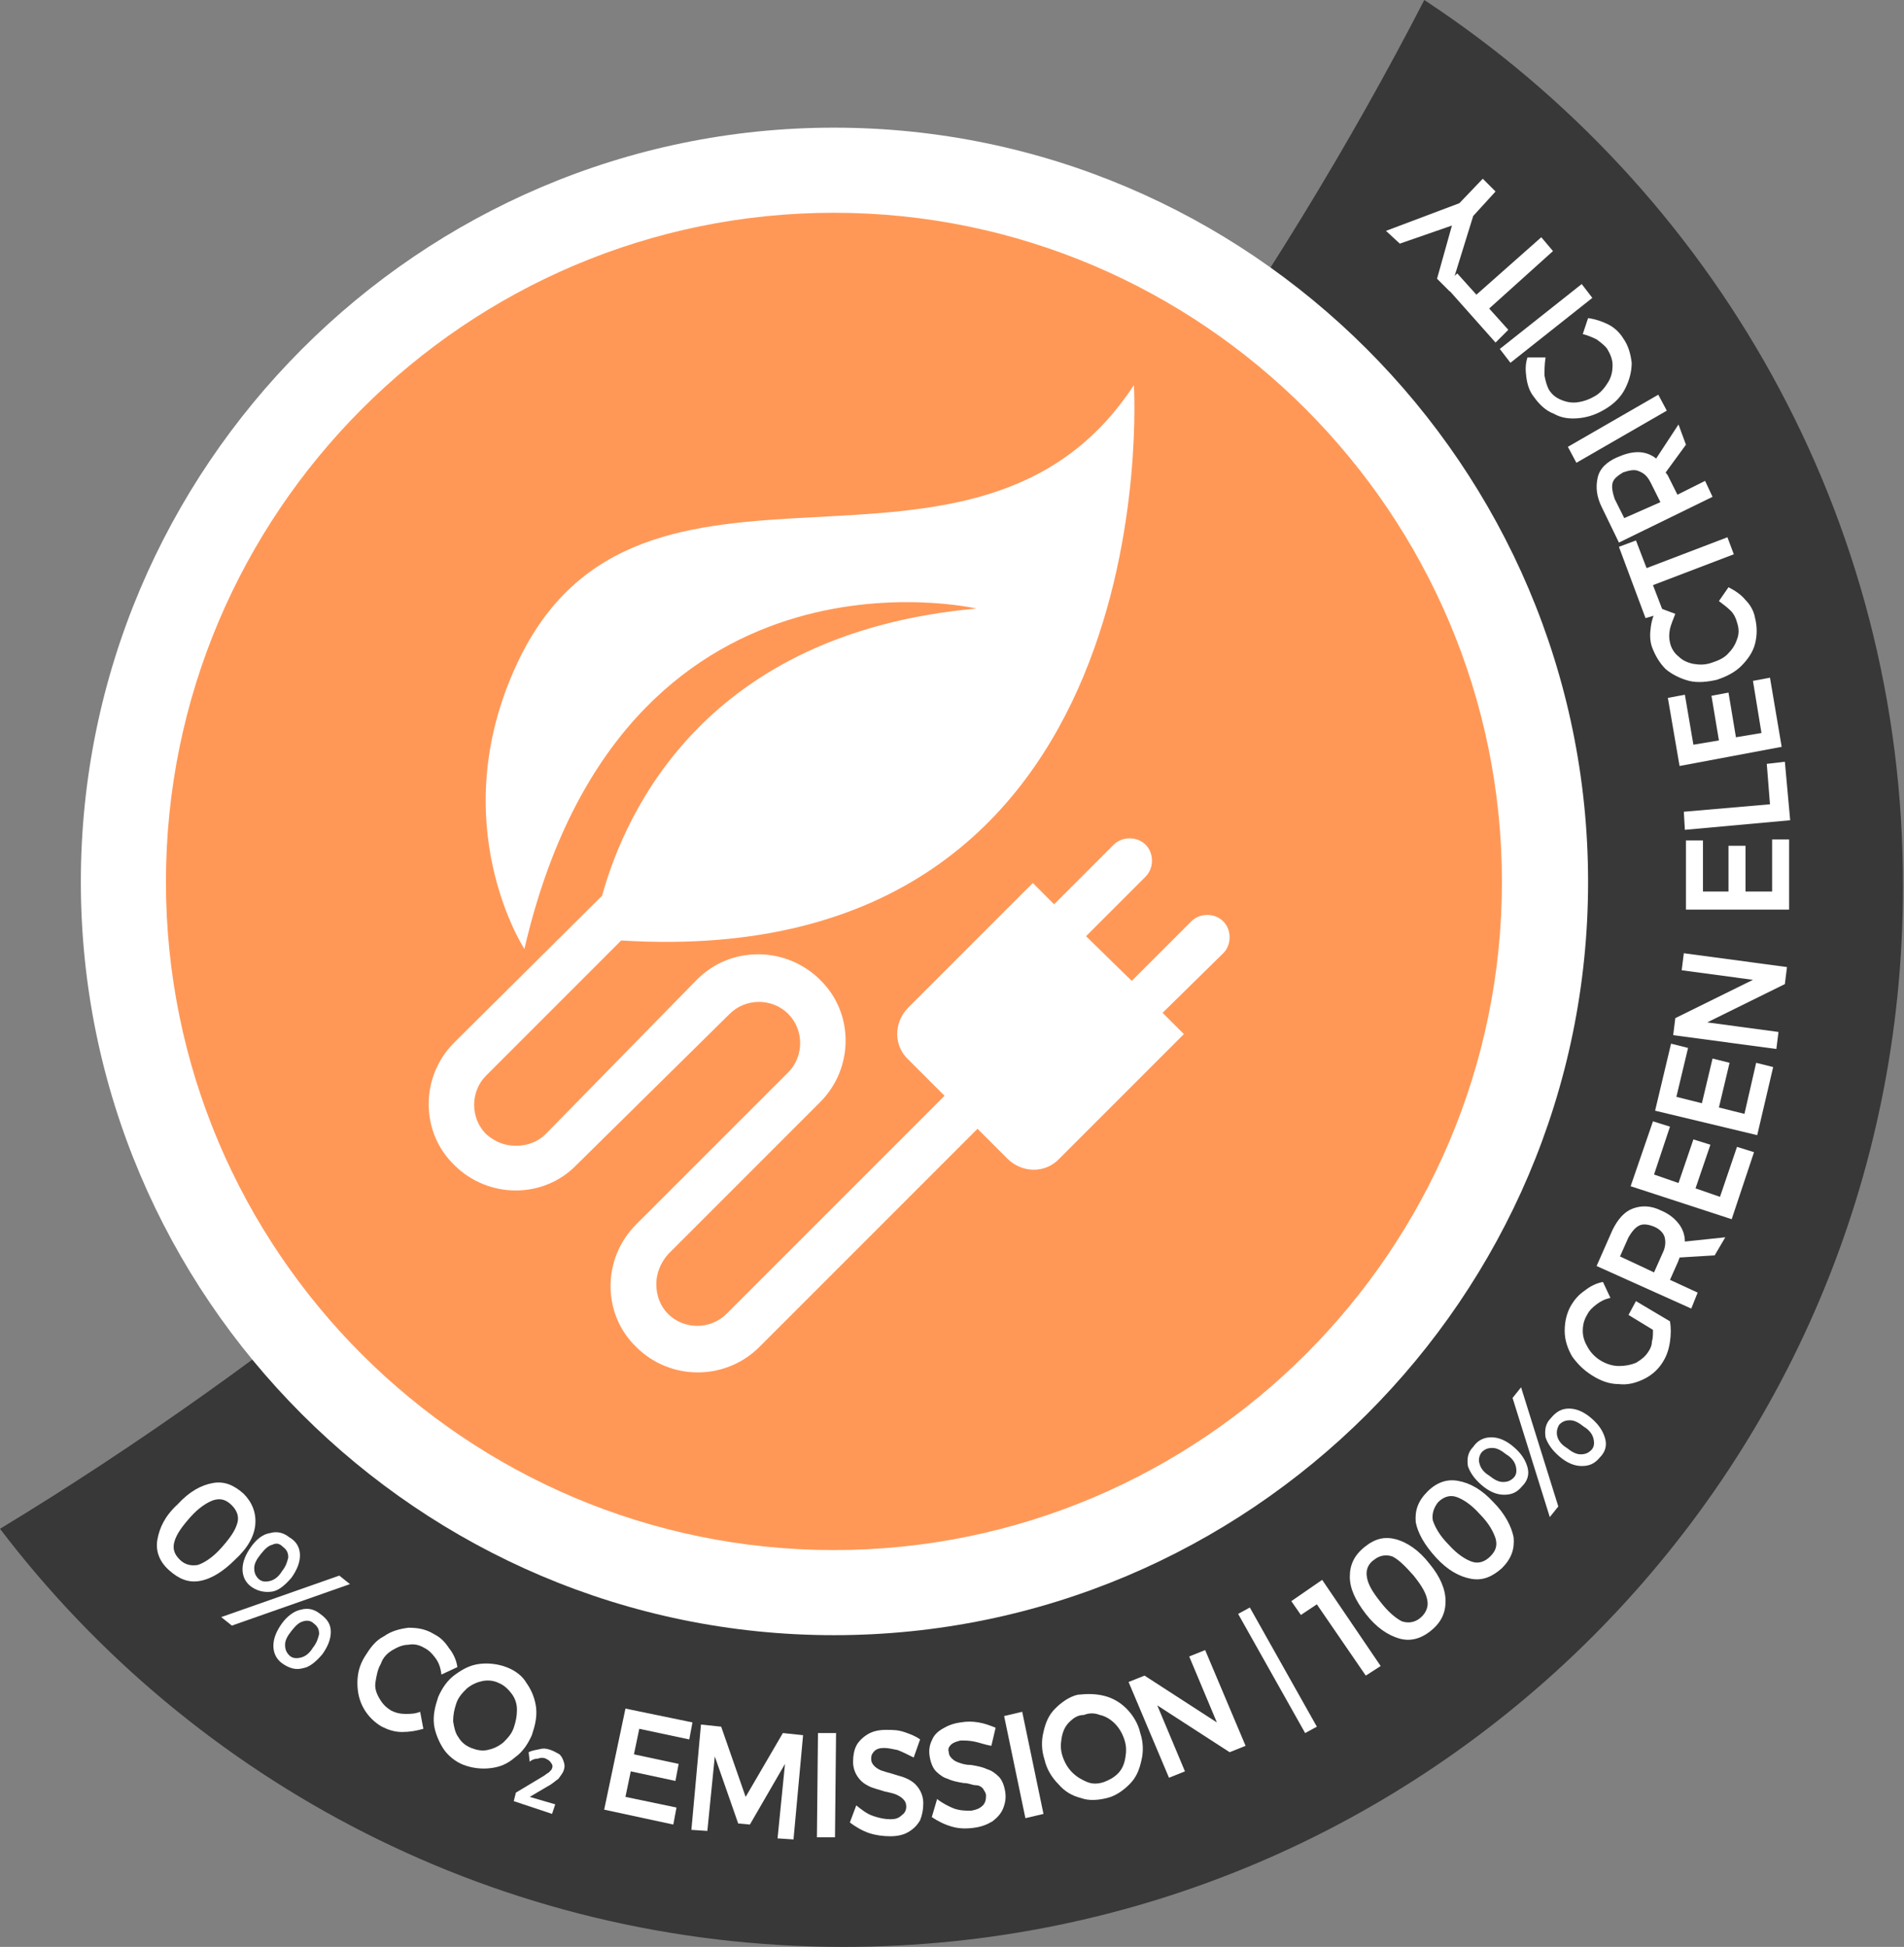
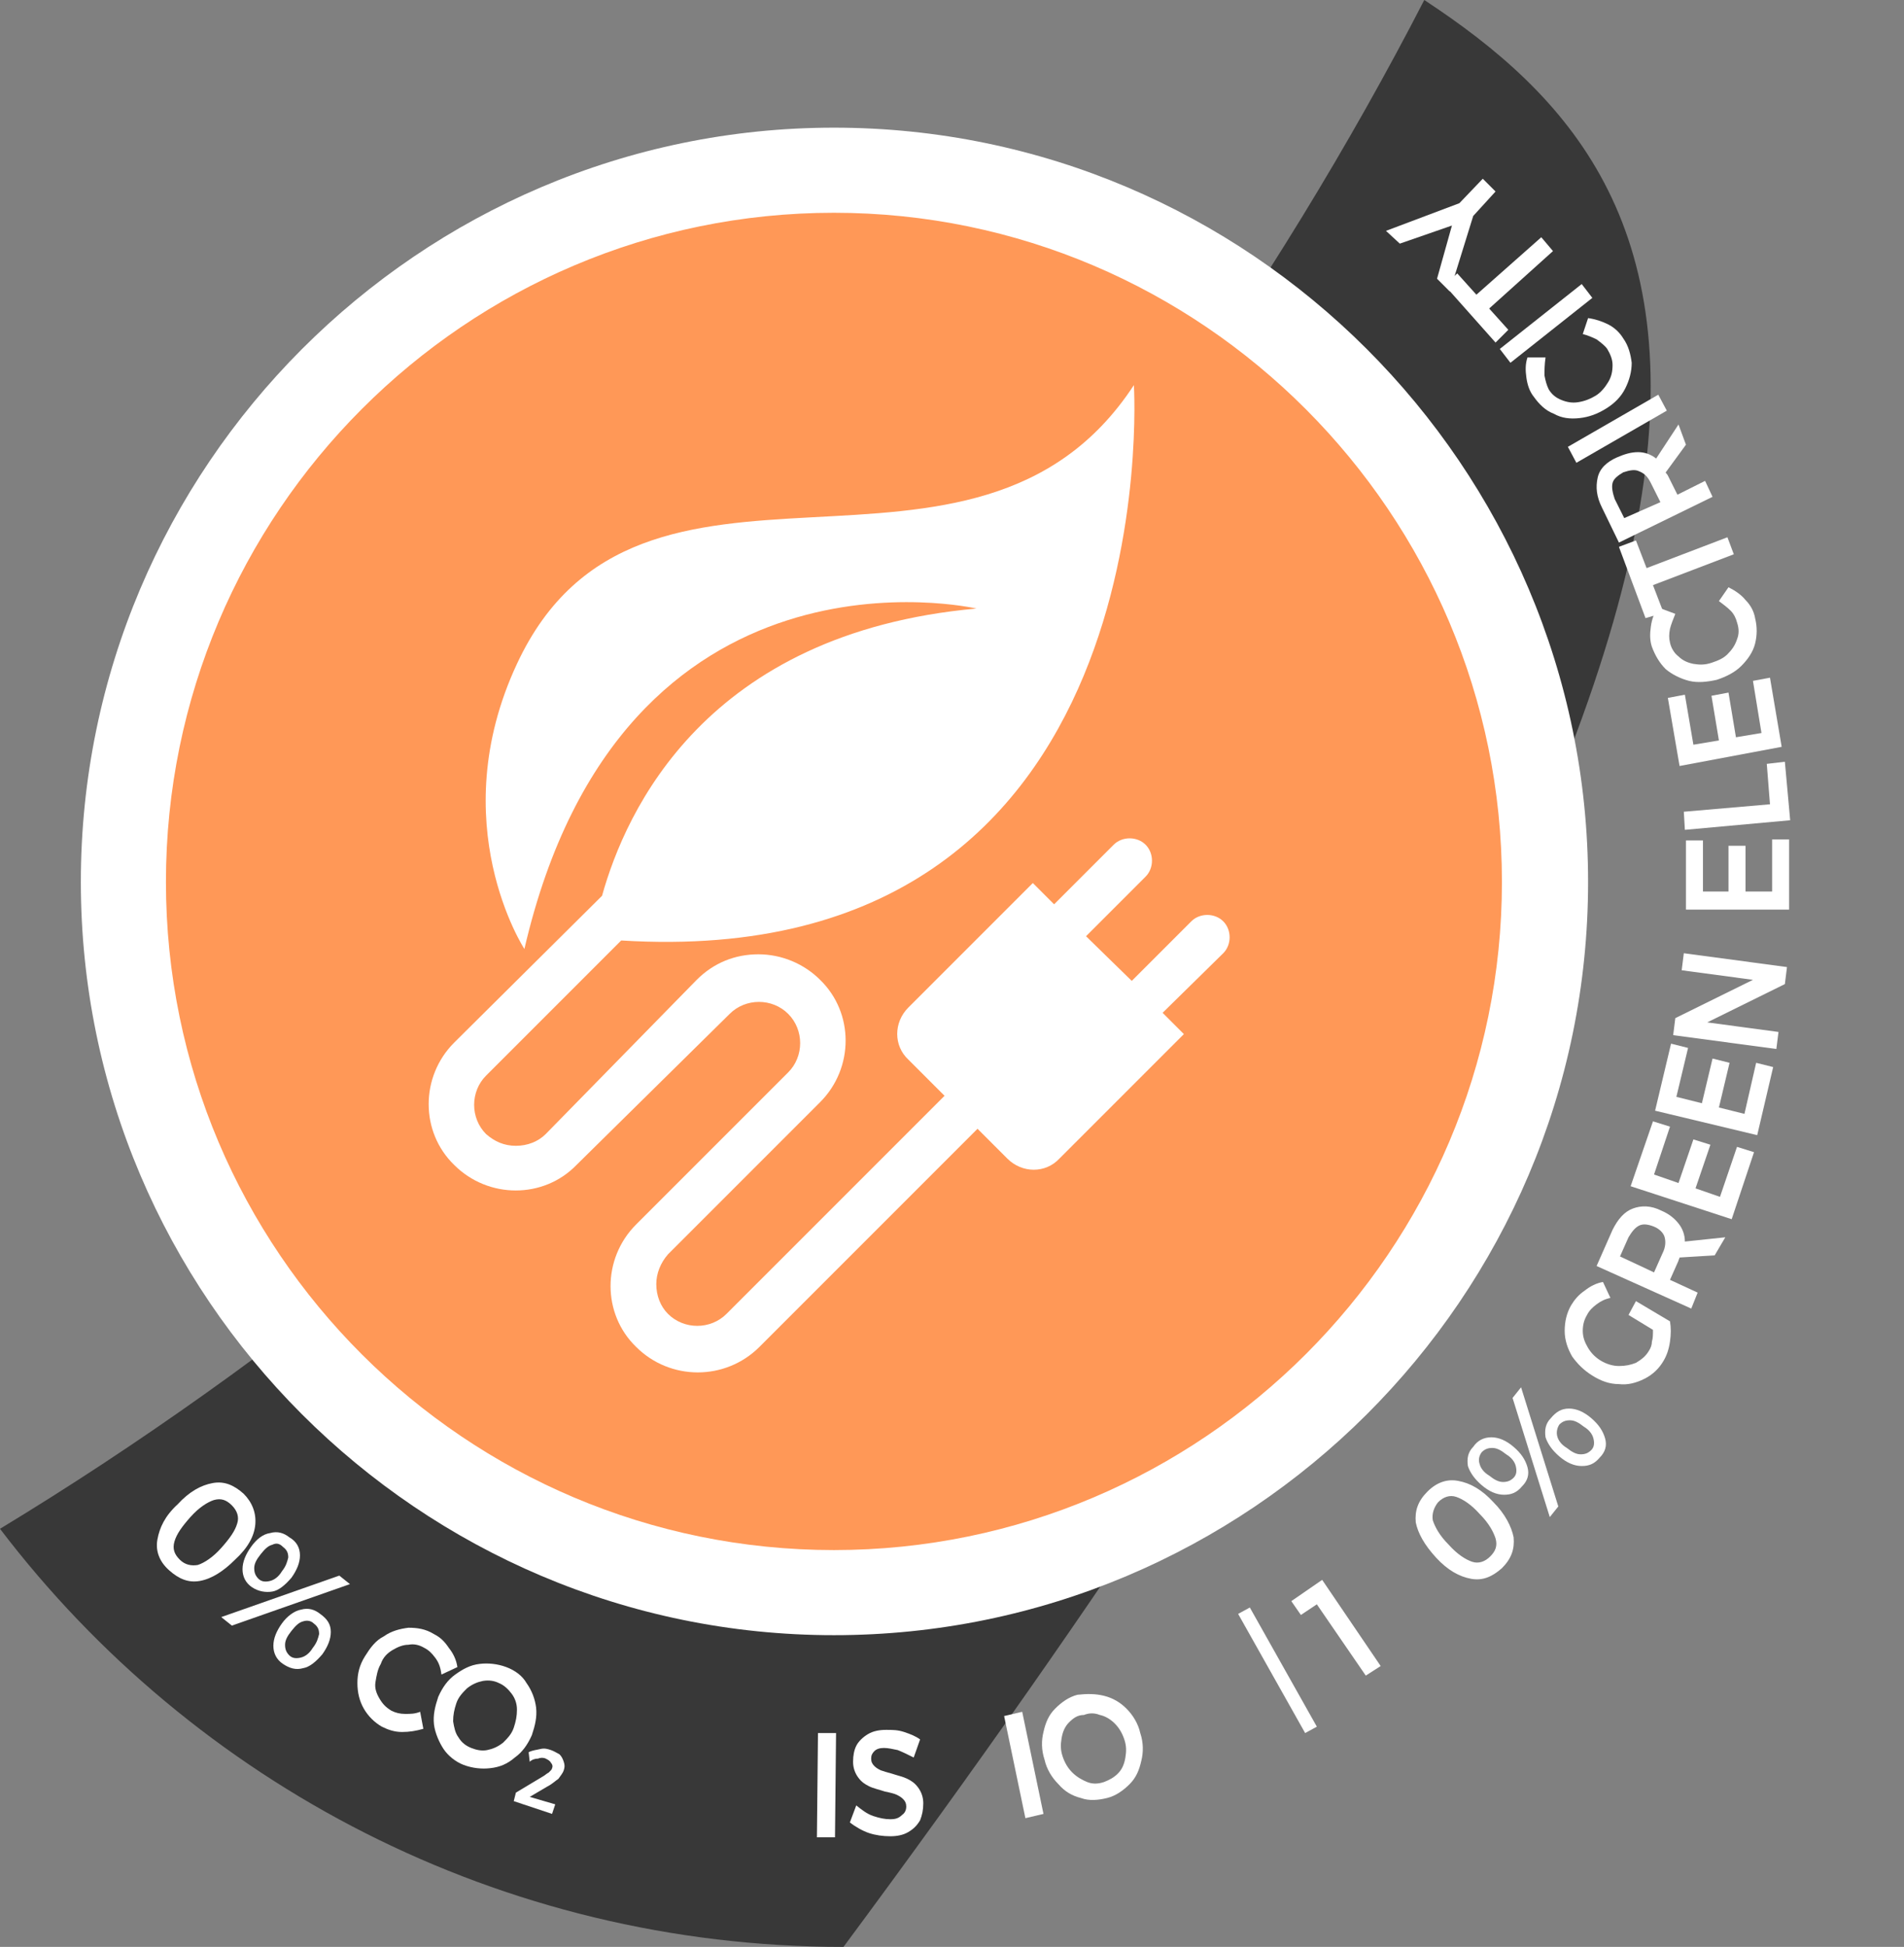
<svg xmlns="http://www.w3.org/2000/svg" version="1.1" id="Ebene_1" x="0px" y="0px" viewBox="0 0 179 183" style="enable-background:new 0 0 179 183;" xml:space="preserve">
  <rect x="0" y="0" width="179" height="183" fill="#808080" stroke="none" />
  <style type="text/css">
	.st0{fill:#383838;}
	.st1{fill:#ff9857;}
	.st2{fill:#FFFFFF;}
</style>
  <g>
-     <path class="st0" d="M133.9,0C120,27,100.4,54.9,75.8,81.3C51.6,107.1,25.6,128.2,0,143.7C18.2,167.6,47,183,79.3,183   c55,0,99.6-44.6,99.6-99.6C179,48.5,161,17.8,133.9,0z" />
+     <path class="st0" d="M133.9,0C120,27,100.4,54.9,75.8,81.3C51.6,107.1,25.6,128.2,0,143.7C18.2,167.6,47,183,79.3,183   C179,48.5,161,17.8,133.9,0z" />
    <g>
      <g>
        <g>
          <circle class="st1" cx="78.9" cy="82.7" r="66.9" />
        </g>
      </g>
      <path class="st2" d="M78.4,153.7c-39,0-70.8-31.8-70.8-70.8S39.4,12,78.4,12s70.9,31.8,70.9,70.9S117.4,153.7,78.4,153.7z     M78.4,20c-34.6,0-62.8,28.2-62.8,62.9s28.2,62.8,62.8,62.8s62.8-28.2,62.8-62.8S113,20,78.4,20z" />
      <path class="st2" d="M115,89.6c0.8-0.8,0.8-2.2,0-3s-2.2-0.8-3,0l-5.6,5.6l0,0l-4.3-4.2l0,0l5.6-5.6c0.8-0.8,0.8-2.2,0-3    s-2.2-0.8-3,0L99.1,85l0,0l-2-2l-2.5,2.5l0,0l-9.2,9.2c-1.4,1.4-1.4,3.6,0,4.9l3.4,3.4l-20.5,20.5c-1.5,1.5-4,1.5-5.5,0    c-0.7-0.7-1.1-1.7-1.1-2.8c0-1,0.4-2,1.1-2.8l14.3-14.3c3.2-3.2,3.2-8.4,0-11.5c-1.5-1.5-3.6-2.4-5.8-2.4c-2.2,0-4.2,0.8-5.8,2.4    l-14.2,14.5c-0.7,0.7-1.7,1.1-2.8,1.1s-2-0.4-2.8-1.1c-1.5-1.5-1.5-4,0-5.5l12.7-12.7c51.7,3.2,48.2-52.2,48.2-52.2    c-15,22.9-46.5,1.5-58,26.2c-7,15,0.7,26.8,0.7,26.8c9.2-39.7,42.5-32,42.5-32c-25.5,2.3-33,19.1-35.2,27L42.7,98    c-3.2,3.2-3.2,8.4,0,11.5c3.2,3.2,8.4,3.2,11.5,0l14.4-14.2c1.5-1.5,4-1.5,5.5,0s1.5,4,0,5.5l-14.3,14.3c-3.2,3.2-3.2,8.4,0,11.5    c1.6,1.6,3.7,2.4,5.8,2.4c2.1,0,4.2-0.8,5.8-2.4l20.5-20.5l2.8,2.8c1.4,1.4,3.6,1.4,4.9,0l5.2-5.2l6.5-6.5l-2-2l0,0L115,89.6z" />
    </g>
    <g>
      <path class="st2" d="M24,143.3c-0.1,1.1-0.7,2.2-1.9,3.3c-1.1,1.1-2.2,1.8-3.3,2c-1.1,0.2-2-0.2-2.9-1c-0.9-0.8-1.3-1.8-1.1-2.9    s0.7-2.2,1.9-3.3c1.1-1.2,2.2-1.8,3.3-2s2,0.2,2.9,1C23.7,141.2,24.1,142.2,24,143.3z M20.1,141c-0.6,0.2-1.4,0.7-2.2,1.6    c-0.8,0.9-1.3,1.6-1.5,2.3s0,1.2,0.5,1.7c0.5,0.5,1.1,0.6,1.7,0.5c0.6-0.2,1.4-0.7,2.2-1.6c0.8-0.9,1.3-1.6,1.5-2.3    c0.2-0.6,0-1.2-0.5-1.7S20.8,140.8,20.1,141z" />
      <path class="st2" d="M31.9,148.1l1,0.8l-11.1,3.9l-1-0.8L31.9,148.1z M28.2,146.2c0,0.7-0.3,1.4-0.8,2.1c-0.6,0.7-1.2,1.2-1.8,1.3    s-1.3,0-1.9-0.4c-0.6-0.4-0.9-1-0.9-1.7c0-0.7,0.3-1.4,0.8-2.1c0.5-0.7,1.1-1.2,1.8-1.3c0.7-0.2,1.3,0,1.8,0.4    C27.9,144.9,28.2,145.5,28.2,146.2z M25.6,145.2c-0.4,0.1-0.7,0.4-1.1,0.9c-0.4,0.5-0.6,0.9-0.6,1.3c0,0.4,0.1,0.7,0.4,1    c0.3,0.3,0.7,0.3,1.1,0.2c0.4-0.1,0.8-0.4,1.1-0.9c0.4-0.5,0.5-0.9,0.6-1.3c0-0.4-0.1-0.7-0.5-1C26.3,145.1,26,145,25.6,145.2z     M31.1,153.4c0,0.7-0.3,1.4-0.8,2.1c-0.6,0.7-1.2,1.2-1.8,1.3c-0.7,0.2-1.3,0-1.9-0.4c-0.6-0.4-0.9-1-0.9-1.7    c0-0.7,0.3-1.4,0.8-2.1c0.5-0.7,1.2-1.2,1.8-1.3c0.7-0.2,1.3,0,1.8,0.4C30.8,152.2,31.1,152.7,31.1,153.4z M28.5,152.4    c-0.4,0.1-0.7,0.4-1.1,0.9c-0.4,0.5-0.6,0.9-0.6,1.3s0.1,0.7,0.4,1c0.3,0.3,0.7,0.3,1.1,0.2c0.4-0.1,0.8-0.4,1.1-0.9    c0.4-0.5,0.5-0.9,0.6-1.3c0-0.4-0.1-0.7-0.5-1C29.2,152.3,28.8,152.3,28.5,152.4z" />
      <path class="st2" d="M40.9,155.8c-0.3-0.4-0.6-0.7-1-0.9c-0.5-0.3-1-0.4-1.5-0.3c-0.5,0-1,0.2-1.5,0.5c-0.5,0.3-0.9,0.7-1.1,1.3    c-0.3,0.5-0.4,1.1-0.5,1.7s0.1,1.1,0.4,1.6c0.3,0.5,0.6,0.8,1.1,1.1c0.4,0.2,0.8,0.3,1.3,0.3c0.5,0,0.9,0,1.4-0.2l0.3,1.6    c-0.7,0.2-1.3,0.3-2,0.3c-0.7,0-1.3-0.2-1.9-0.5c-0.7-0.4-1.3-1-1.7-1.7c-0.4-0.7-0.6-1.5-0.6-2.4c0-0.9,0.2-1.7,0.7-2.5    s1-1.5,1.8-1.9c0.7-0.5,1.5-0.7,2.3-0.8c0.8,0,1.6,0.1,2.4,0.6c0.6,0.3,1,0.7,1.4,1.3c0.4,0.5,0.7,1.1,0.8,1.8l-1.5,0.7    C41.4,156.6,41.2,156.2,40.9,155.8z" />
      <path class="st2" d="M49.5,158.2c0.5,0.7,0.8,1.5,0.9,2.3c0.1,0.9-0.1,1.7-0.4,2.6c-0.4,0.9-0.9,1.6-1.6,2.1    c-0.7,0.6-1.4,0.9-2.3,1c-0.8,0.1-1.7,0-2.5-0.3c-0.8-0.3-1.5-0.9-1.9-1.5s-0.8-1.5-0.9-2.3c-0.1-0.9,0.1-1.7,0.4-2.6    c0.4-0.9,0.9-1.6,1.6-2.1c0.7-0.5,1.4-0.9,2.3-1c0.8-0.1,1.7,0,2.5,0.3C48.4,157,49.1,157.5,49.5,158.2z M45.4,158    c-0.5,0.1-1,0.3-1.5,0.7c-0.4,0.4-0.8,0.8-1,1.4s-0.3,1.1-0.3,1.7c0.1,0.6,0.2,1.1,0.5,1.5c0.3,0.5,0.7,0.8,1.2,1    c0.5,0.2,1,0.3,1.5,0.2c0.5-0.1,1-0.3,1.5-0.7c0.4-0.4,0.8-0.8,1-1.4c0.2-0.6,0.3-1.1,0.3-1.7c0-0.6-0.2-1.1-0.5-1.5    c-0.3-0.4-0.7-0.8-1.2-1C46.5,158,46,157.9,45.4,158z" />
      <path class="st2" d="M52.2,169.6l-0.3,0.9l-3.6-1.2l0.2-0.8l2.5-1.5c0.2-0.1,0.4-0.3,0.6-0.4c0.2-0.2,0.3-0.3,0.3-0.4    c0.1-0.2,0-0.4-0.1-0.5c-0.1-0.2-0.3-0.3-0.5-0.4c-0.2-0.1-0.5-0.1-0.7,0c-0.3,0-0.6,0.1-0.8,0.3l-0.1-0.9    c0.4-0.2,0.7-0.2,1.1-0.3s0.7,0,1,0.1c0.3,0.1,0.6,0.3,0.8,0.4c0.2,0.2,0.3,0.4,0.4,0.7c0.1,0.3,0.1,0.5,0,0.8    c-0.1,0.3-0.3,0.5-0.5,0.8c-0.3,0.2-0.6,0.5-1,0.7l-1.7,1L52.2,169.6z" />
-       <path class="st2" d="M58.8,160.6l6.3,1.3l-0.3,1.6l-4.7-1l-0.5,2.4l4.2,0.9l-0.3,1.6l-4.2-0.9l-0.5,2.4l4.8,1l-0.3,1.6l-6.5-1.4    L58.8,160.6z" />
-       <path class="st2" d="M65.9,162.1l1.9,0.2l2.3,6.6l3.5-6l1.9,0.2l-0.9,9.8l-1.5-0.1l0.7-7l-3.3,5.7l-1.1-0.1l-2.2-6.3l-0.7,7    l-1.5-0.1L65.9,162.1z" />
      <path class="st2" d="M76.9,162.9l1.7,0l-0.1,9.8l-1.7,0L76.9,162.9z" />
      <path class="st2" d="M84.4,164.5c-0.5-0.1-0.9-0.2-1.3-0.2c-0.4,0-0.7,0.1-0.9,0.3c-0.2,0.2-0.3,0.4-0.3,0.7    c0,0.3,0.1,0.5,0.3,0.7c0.2,0.2,0.4,0.3,0.6,0.4c0.3,0.1,0.6,0.2,1,0.3c0.6,0.2,1.1,0.3,1.5,0.5s0.7,0.4,1,0.8    c0.3,0.4,0.5,0.9,0.5,1.5c0,0.6-0.1,1.1-0.3,1.6c-0.3,0.5-0.6,0.8-1.1,1.1c-0.5,0.3-1.1,0.4-1.7,0.4c-0.7,0-1.4-0.1-2-0.3    s-1.3-0.6-1.8-1l0.6-1.6c0.5,0.4,1,0.8,1.6,1c0.6,0.2,1.1,0.3,1.6,0.3c0.5,0,0.8-0.1,1.1-0.4c0.3-0.2,0.4-0.5,0.4-0.8    c0-0.3-0.1-0.5-0.3-0.7c-0.2-0.2-0.4-0.3-0.6-0.4s-0.6-0.2-1.1-0.3c-0.6-0.2-1.1-0.3-1.5-0.5c-0.4-0.2-0.7-0.4-1-0.8    c-0.3-0.4-0.5-0.9-0.5-1.5c0-0.6,0.1-1.1,0.3-1.5s0.6-0.8,1.1-1.1c0.5-0.3,1.1-0.4,1.7-0.4c0.6,0,1.1,0,1.7,0.2    c0.6,0.2,1.1,0.4,1.5,0.7l-0.6,1.7C85.3,164.9,84.9,164.7,84.4,164.5z" />
-       <path class="st2" d="M91.6,163.7c-0.5-0.1-0.9-0.1-1.3-0.1c-0.4,0.1-0.7,0.2-0.9,0.4c-0.2,0.2-0.3,0.4-0.2,0.7    c0,0.3,0.2,0.5,0.3,0.6c0.2,0.2,0.4,0.3,0.7,0.4c0.3,0.1,0.6,0.2,1.1,0.2c0.6,0.1,1.1,0.2,1.5,0.4c0.4,0.1,0.8,0.4,1.1,0.7    c0.3,0.3,0.5,0.8,0.6,1.4c0.1,0.6,0,1.1-0.2,1.6c-0.2,0.5-0.6,0.9-1,1.2c-0.5,0.3-1,0.5-1.7,0.6c-0.7,0.1-1.4,0.1-2.1-0.1    s-1.3-0.5-1.9-0.9l0.5-1.7c0.5,0.4,1.1,0.7,1.6,0.9c0.6,0.2,1.1,0.2,1.6,0.2c0.5-0.1,0.8-0.2,1.1-0.5c0.2-0.2,0.3-0.5,0.3-0.9    c0-0.3-0.2-0.5-0.3-0.7c-0.2-0.2-0.4-0.3-0.7-0.3s-0.6-0.2-1.1-0.2c-0.6-0.1-1.1-0.2-1.5-0.4c-0.4-0.1-0.8-0.4-1.1-0.7    c-0.3-0.3-0.5-0.8-0.6-1.4c-0.1-0.6,0-1.1,0.2-1.5c0.2-0.5,0.5-0.8,1-1.1c0.5-0.3,1-0.5,1.7-0.6c0.6-0.1,1.1-0.1,1.7,0    c0.6,0.1,1.1,0.3,1.6,0.5l-0.4,1.7C92.6,164,92.1,163.8,91.6,163.7z" />
      <path class="st2" d="M94.4,161.3l1.7-0.4l2,9.6l-1.7,0.4L94.4,161.3z" />
      <path class="st2" d="M103.8,159.4c0.8,0.2,1.5,0.6,2.1,1.2c0.6,0.6,1.1,1.4,1.3,2.3c0.3,0.9,0.3,1.8,0.1,2.6    c-0.2,0.9-0.5,1.6-1.1,2.2s-1.3,1.1-2.1,1.3c-0.8,0.2-1.7,0.3-2.5,0c-0.8-0.2-1.5-0.6-2.1-1.3c-0.6-0.6-1.1-1.4-1.3-2.3    c-0.3-0.9-0.3-1.8-0.1-2.6c0.2-0.9,0.5-1.6,1.1-2.2c0.6-0.6,1.3-1.1,2.1-1.3C102.2,159.2,103,159.2,103.8,159.4z M100.5,161.9    c-0.4,0.4-0.6,0.9-0.7,1.5s-0.1,1.1,0.1,1.7c0.2,0.6,0.5,1.1,0.9,1.5c0.4,0.4,0.9,0.7,1.4,0.9c0.5,0.2,1,0.2,1.6,0    c0.5-0.2,0.9-0.4,1.3-0.8c0.4-0.4,0.6-0.9,0.7-1.5c0.1-0.6,0.1-1.1-0.1-1.7c-0.2-0.6-0.5-1.1-0.9-1.5s-0.9-0.7-1.4-0.8    c-0.5-0.2-1-0.2-1.5,0C101.3,161.2,100.9,161.5,100.5,161.9z" />
-       <path class="st2" d="M111.8,155.7l1.5-0.6l3.8,9l-1.5,0.6l-6.8-4.4l2.6,6.2l-1.5,0.6l-3.8-9l1.5-0.6l6.8,4.4L111.8,155.7z" />
      <path class="st2" d="M116.4,151.7l1.1-0.6l6.3,11.2l-1.1,0.6L116.4,151.7z" />
      <path class="st2" d="M121.4,150.5l2.9-2l5.5,8.1l-1.4,0.9l-4.6-6.7l-1.5,1L121.4,150.5z" />
-       <path class="st2" d="M131.3,144.7c1,0.3,2.1,1,3.1,2.3c1,1.2,1.5,2.4,1.5,3.5c0,1.1-0.4,2-1.4,2.8c-1,0.8-2,1-3,0.7    c-1-0.3-2.1-1-3.1-2.3c-1-1.3-1.5-2.4-1.5-3.5c0-1.1,0.4-2,1.4-2.8S130.2,144.4,131.3,144.7z M128.5,148.2    c0.1,0.7,0.5,1.4,1.3,2.4c0.7,0.9,1.4,1.5,2,1.8c0.6,0.2,1.2,0.1,1.7-0.3c0.5-0.4,0.8-1,0.7-1.6c-0.1-0.7-0.5-1.4-1.3-2.4    c-0.8-0.9-1.4-1.5-2-1.8c-0.6-0.2-1.2-0.1-1.7,0.3C128.6,147,128.4,147.6,128.5,148.2z" />
      <path class="st2" d="M137.1,139.2c1.1,0.2,2.2,0.8,3.3,2c1.1,1.1,1.7,2.3,1.9,3.3c0.1,1.1-0.2,2-1.1,2.9c-0.9,0.8-1.8,1.2-2.9,1    c-1.1-0.2-2.2-0.8-3.3-2c-1.1-1.2-1.7-2.3-1.9-3.3c-0.1-1.1,0.2-2,1.1-2.9C135.1,139.3,136.1,139,137.1,139.2z M134.7,142.9    c0.2,0.6,0.6,1.4,1.5,2.3c0.8,0.9,1.6,1.4,2.2,1.6c0.6,0.2,1.2,0,1.7-0.5c0.5-0.5,0.7-1,0.5-1.7c-0.2-0.6-0.6-1.4-1.5-2.3    c-0.8-0.9-1.6-1.4-2.2-1.6c-0.6-0.2-1.2,0-1.7,0.5C134.8,141.7,134.6,142.3,134.7,142.9z" />
      <path class="st2" d="M140.2,135.1c0.7,0,1.4,0.3,2.1,0.9c0.7,0.6,1.1,1.2,1.3,1.9s0,1.3-0.5,1.8c-0.5,0.6-1,0.8-1.7,0.8    c-0.7,0-1.4-0.3-2.1-0.9c-0.7-0.6-1.1-1.2-1.3-1.8c-0.1-0.7,0-1.3,0.5-1.8C138.9,135.4,139.5,135.1,140.2,135.1z M139.1,137.6    c0.1,0.4,0.4,0.8,0.9,1.1c0.5,0.4,0.9,0.6,1.3,0.6c0.4,0,0.7-0.1,1-0.4c0.3-0.3,0.3-0.7,0.2-1.1c-0.1-0.4-0.4-0.8-0.9-1.1    c-0.5-0.4-0.9-0.6-1.3-0.6c-0.4,0-0.7,0.1-1,0.4C139,136.9,139,137.3,139.1,137.6z M142.2,131.4l0.8-1l3.5,11.2l-0.8,1    L142.2,131.4z M147.5,132.4c0.7,0,1.4,0.3,2.1,0.9c0.7,0.6,1.1,1.2,1.3,1.9s0,1.3-0.5,1.8c-0.5,0.6-1,0.8-1.7,0.8    c-0.7,0-1.4-0.3-2.1-0.9c-0.7-0.6-1.1-1.2-1.3-1.8c-0.1-0.7,0-1.3,0.5-1.8C146.3,132.7,146.8,132.4,147.5,132.4z M146.4,135    c0.1,0.4,0.4,0.8,0.9,1.1c0.5,0.4,0.9,0.6,1.3,0.6s0.7-0.1,1-0.4c0.3-0.3,0.3-0.7,0.2-1.1c-0.1-0.4-0.4-0.8-0.9-1.1    c-0.5-0.4-0.9-0.6-1.3-0.6c-0.4,0-0.7,0.1-1,0.4C146.4,134.2,146.3,134.6,146.4,135z" />
      <path class="st2" d="M153.1,123.6l0.7-1.3l3.2,1.9c0.1,0.6,0.1,1.2,0,1.9c-0.1,0.7-0.3,1.3-0.6,1.8c-0.4,0.7-1,1.3-1.8,1.7    s-1.6,0.6-2.4,0.5c-0.9,0-1.7-0.3-2.5-0.8c-0.8-0.5-1.4-1.1-1.9-1.8c-0.4-0.7-0.7-1.5-0.7-2.4c0-0.9,0.2-1.7,0.6-2.4    c0.3-0.5,0.7-1,1.3-1.4c0.5-0.4,1.1-0.7,1.7-0.8l0.7,1.5c-0.5,0.1-0.9,0.3-1.3,0.6c-0.4,0.3-0.7,0.6-0.9,1c-0.3,0.5-0.4,1-0.4,1.5    c0,0.6,0.2,1.1,0.5,1.6c0.3,0.5,0.7,0.9,1.2,1.2c0.5,0.3,1.1,0.5,1.7,0.5c0.6,0,1.1-0.1,1.6-0.3c0.5-0.3,0.9-0.6,1.2-1.1    c0.2-0.3,0.3-0.6,0.3-0.9c0.1-0.3,0.1-0.7,0.1-1.1L153.1,123.6z" />
      <path class="st2" d="M161.2,118l-3.3,0.2c0,0.1-0.1,0.2-0.1,0.3l-0.8,1.8l2.6,1.2L159,123l-8.9-4l1.5-3.4c0.5-1,1.1-1.7,1.9-2    c0.8-0.3,1.7-0.3,2.7,0.2c0.7,0.3,1.2,0.7,1.6,1.2c0.4,0.5,0.6,1.1,0.6,1.7l3.8-0.4L161.2,118z M155.5,119.6l0.8-1.8    c0.3-0.6,0.3-1.1,0.2-1.5c-0.1-0.4-0.5-0.8-1-1c-0.5-0.2-1-0.3-1.4-0.1s-0.7,0.6-1,1.1l-0.8,1.8L155.5,119.6z" />
      <path class="st2" d="M153.3,111.5l2.1-6.1l1.6,0.5l-1.5,4.5l2.3,0.8l1.4-4.1l1.6,0.5l-1.4,4.1l2.3,0.8l1.6-4.7l1.6,0.5l-2.1,6.3    L153.3,111.5z" />
      <path class="st2" d="M155.6,104.4l1.5-6.3l1.6,0.4l-1.1,4.6l2.4,0.6l1-4.2l1.6,0.4l-1,4.2l2.4,0.6l1.1-4.8l1.6,0.4l-1.5,6.4    L155.6,104.4z" />
      <path class="st2" d="M158.1,91.2l0.2-1.6l9.7,1.3l-0.2,1.6l-7.3,3.6l6.7,0.9l-0.2,1.6l-9.7-1.3l0.2-1.6l7.3-3.6L158.1,91.2z" />
      <path class="st2" d="M158.5,85.5l0-6.5l1.6,0l0,4.8l2.4,0l0-4.3l1.6,0l0,4.3l2.5,0l0-4.9l1.6,0l0,6.6L158.5,85.5z" />
      <path class="st2" d="M158.4,78l-0.1-1.7l8.1-0.7l-0.3-3.8l1.7-0.2l0.5,5.5L158.4,78z" />
      <path class="st2" d="M157.9,72l-1.1-6.4l1.6-0.3l0.8,4.7l2.4-0.4l-0.7-4.2l1.6-0.3l0.7,4.2l2.4-0.4l-0.8-4.9l1.6-0.3l1.1,6.5    L157.9,72z" />
      <path class="st2" d="M157,59.1c-0.1,0.5-0.1,0.9,0,1.3c0.1,0.5,0.4,1,0.8,1.3c0.4,0.4,0.9,0.6,1.4,0.7c0.6,0.1,1.1,0.1,1.7-0.1    c0.6-0.2,1.1-0.4,1.5-0.8c0.4-0.4,0.7-0.8,0.9-1.4c0.2-0.5,0.2-1,0-1.6c-0.1-0.4-0.3-0.8-0.6-1.1s-0.7-0.6-1.1-0.9l0.9-1.3    c0.6,0.3,1.2,0.7,1.6,1.2c0.5,0.5,0.8,1.1,0.9,1.7c0.2,0.8,0.2,1.6,0,2.4c-0.2,0.8-0.7,1.5-1.3,2.1c-0.6,0.6-1.4,1-2.3,1.3    c-0.9,0.2-1.8,0.3-2.6,0.1c-0.8-0.2-1.6-0.6-2.2-1.1c-0.6-0.6-1-1.3-1.3-2.1c-0.2-0.6-0.2-1.2-0.1-1.9c0.1-0.7,0.3-1.3,0.7-1.8    l1.6,0.6C157.3,58.2,157.1,58.7,157,59.1z" />
      <path class="st2" d="M154.7,58.1l-2.5-6.7l1.6-0.6l1,2.6l7.6-2.9l0.6,1.6l-7.6,2.9l1,2.6L154.7,58.1z" />
      <path class="st2" d="M158.5,41.8l-1.9,2.6c0,0.1,0.1,0.1,0.2,0.3l0.9,1.8l2.6-1.3l0.7,1.5l-8.8,4.3l-1.6-3.3    c-0.5-1-0.6-1.9-0.4-2.8s0.9-1.5,1.8-1.9c0.7-0.3,1.3-0.5,2-0.5c0.6,0,1.2,0.2,1.7,0.6l2.1-3.2L158.5,41.8z M156.1,47.2l-0.9-1.8    c-0.3-0.6-0.6-0.9-1.1-1.1c-0.4-0.2-0.9-0.1-1.5,0.1c-0.5,0.3-0.9,0.6-1,1s0,0.9,0.2,1.5l0.9,1.8L156.1,47.2z" />
      <path class="st2" d="M148.2,43.5l-0.8-1.5l8.5-4.9l0.8,1.5L148.2,43.5z" />
      <path class="st2" d="M145.2,35.3c0.1,0.5,0.2,0.9,0.4,1.3c0.3,0.5,0.7,0.8,1.2,1s1,0.3,1.6,0.2c0.6-0.1,1.1-0.3,1.6-0.6    c0.5-0.3,0.9-0.8,1.2-1.3c0.3-0.5,0.4-1,0.4-1.6c0-0.5-0.2-1-0.5-1.5c-0.2-0.3-0.6-0.6-1-0.9c-0.4-0.2-0.9-0.4-1.3-0.5l0.5-1.5    c0.7,0.1,1.3,0.3,1.9,0.6c0.6,0.3,1.1,0.8,1.4,1.3c0.5,0.7,0.7,1.5,0.8,2.3c0,0.8-0.2,1.6-0.6,2.4c-0.4,0.8-1,1.4-1.8,1.9    c-0.8,0.5-1.6,0.8-2.5,0.9c-0.9,0.1-1.7,0-2.4-0.4c-0.8-0.3-1.4-0.9-1.9-1.6c-0.4-0.5-0.6-1.1-0.7-1.8s-0.1-1.3,0.1-1.9l1.7,0    C145.2,34.3,145.2,34.8,145.2,35.3z" />
      <path class="st2" d="M142,34.1l-1-1.3l7.7-6.1l1,1.3L142,34.1z" />
      <path class="st2" d="M140.6,32.2l-4.8-5.4l1.2-1.1l1.8,2l6.1-5.4l1.1,1.3L140,29l1.8,2L140.6,32.2z" />
      <path class="st2" d="M130.3,21.7l6.9-2.6l2.2-2.3l1.2,1.2l-2.1,2.3l-2.2,7.1l-1.2-1.2l1.4-5l-4.9,1.7L130.3,21.7z" />
    </g>
  </g>
</svg>